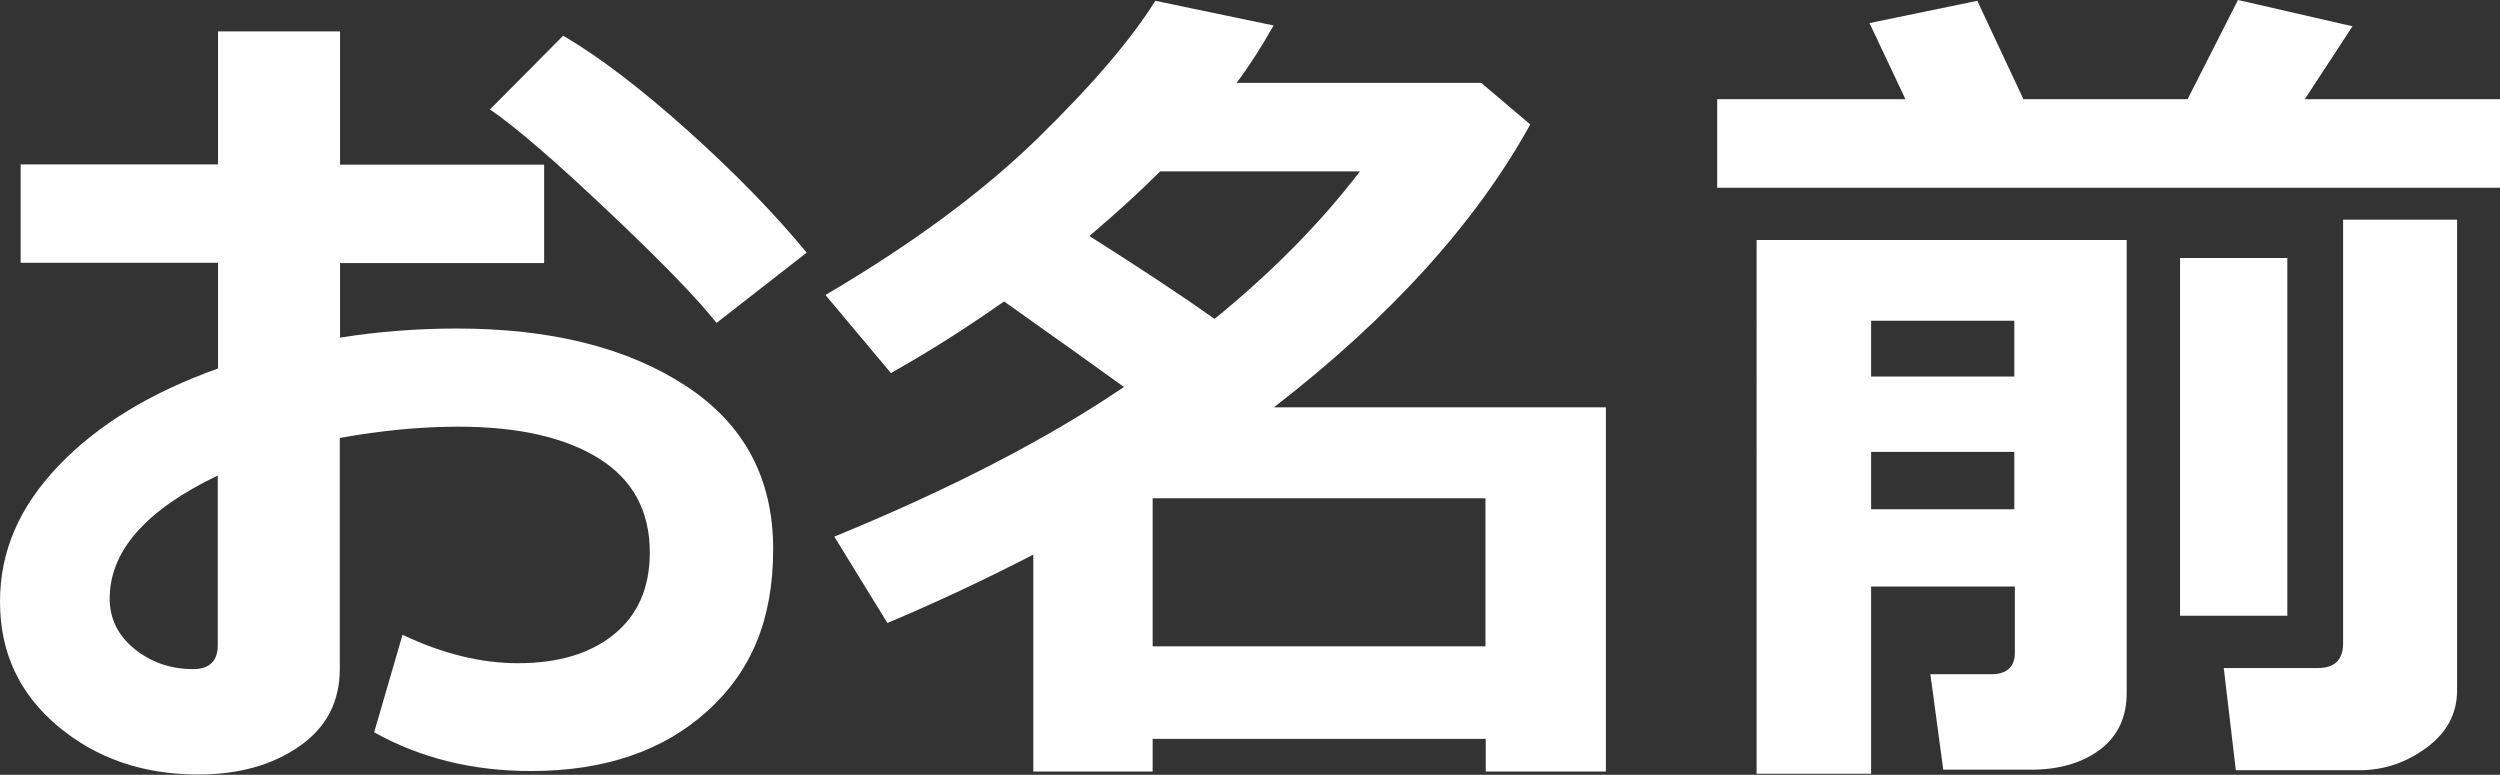
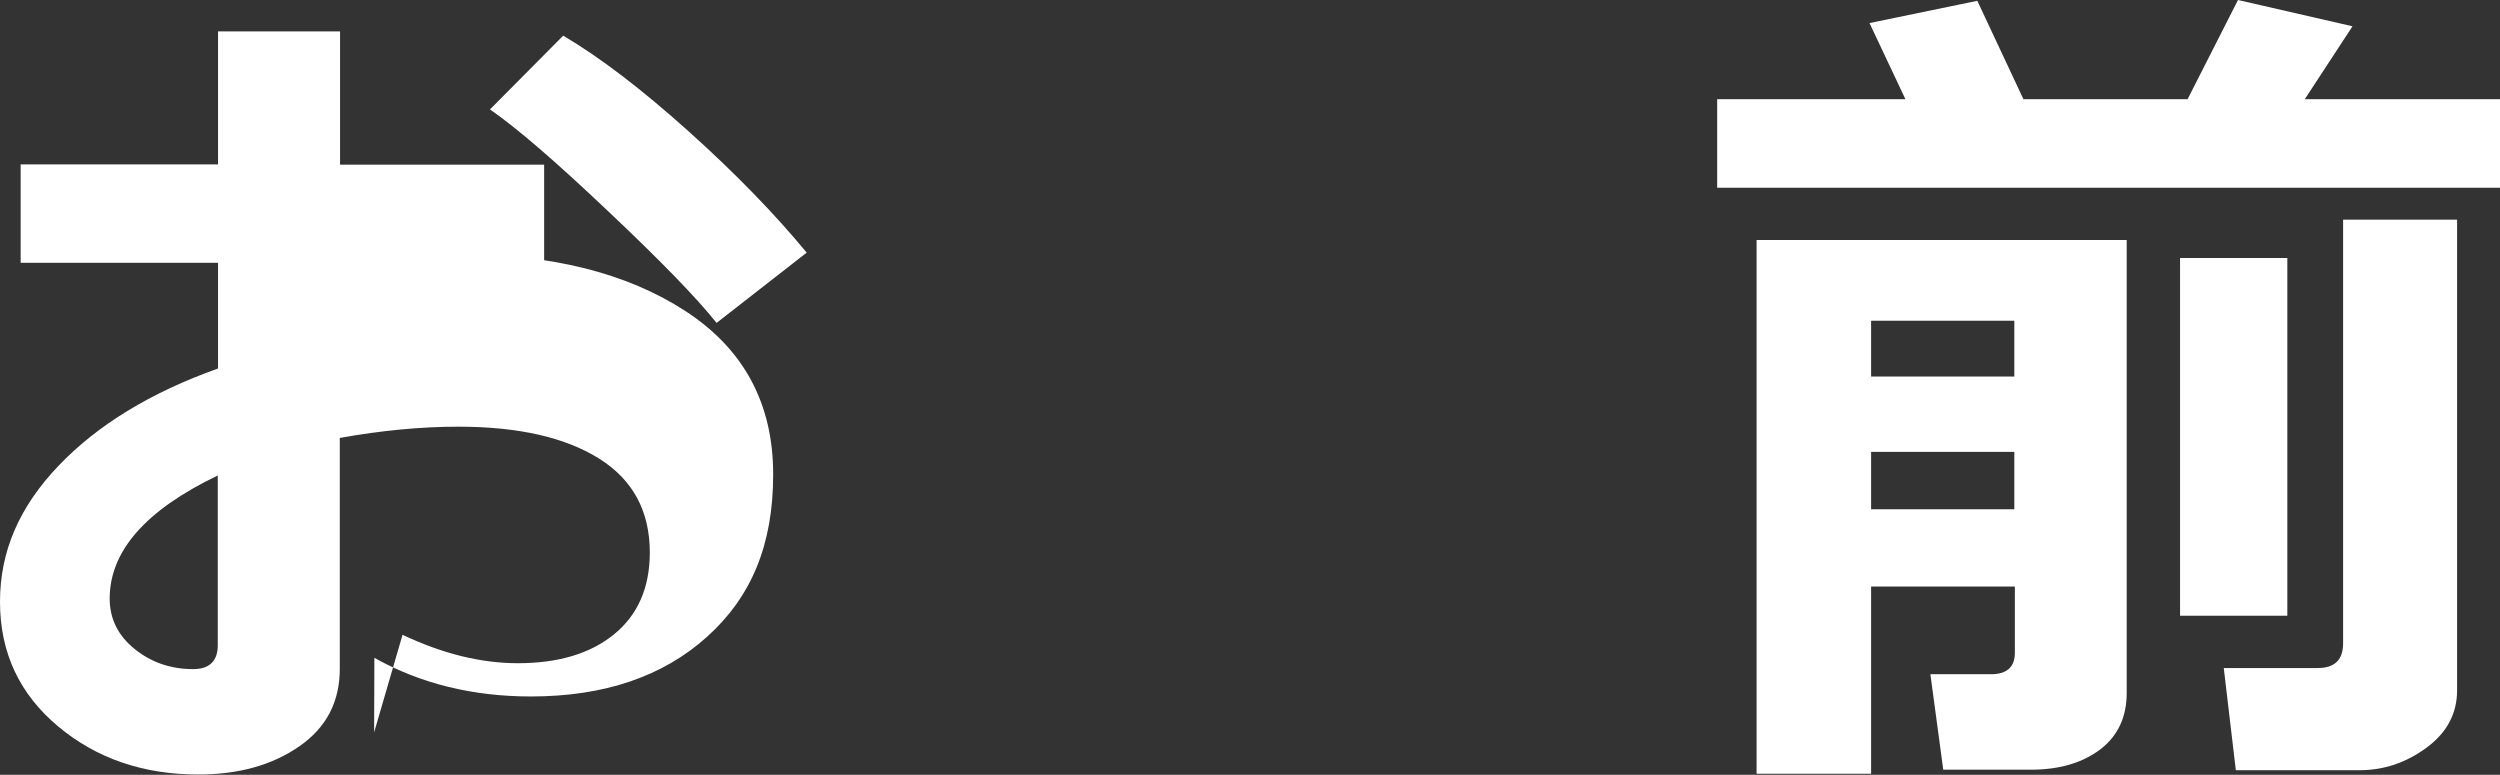
<svg xmlns="http://www.w3.org/2000/svg" viewBox="0 0 93.22 28.89">
  <rect x="0" y="0" width="93.22" height="28.89" fill="#333333" stroke="none" />
  <g id="a" />
  <g id="b">
    <g id="c">
      <g>
-         <path d="M13.95,27.31l1.06-3.64c1.5,.71,2.93,1.06,4.3,1.06,1.51,0,2.71-.36,3.59-1.08s1.33-1.73,1.33-3.05c0-1.54-.63-2.71-1.89-3.5-1.26-.79-3.01-1.19-5.25-1.19-1.39,0-2.86,.14-4.42,.42v8.61c0,1.23-.5,2.19-1.51,2.89s-2.26,1.05-3.77,1.05c-2.05,0-3.8-.6-5.23-1.8s-2.16-2.74-2.16-4.64,.73-3.55,2.18-5.07,3.43-2.73,5.95-3.63v-3.94H.77v-3.67h7.36V1.17h4.55V6.14h7.61v3.67h-7.61v2.78c1.44-.23,2.89-.34,4.36-.34,3.5,0,6.34,.71,8.52,2.13s3.27,3.45,3.27,6.09-.82,4.57-2.46,6.05-3.83,2.23-6.57,2.23c-2.18,0-4.12-.48-5.84-1.44Zm-5.83-9.58c-2.69,1.29-4.03,2.82-4.03,4.59,0,.75,.31,1.38,.93,1.88s1.35,.75,2.18,.75c.61,0,.92-.3,.92-.89v-6.33ZM30.08,9.42l-3.36,2.62c-.75-.94-2.1-2.33-4.04-4.16-1.94-1.84-3.41-3.11-4.41-3.8l2.73-2.75c1.36,.8,2.92,1.99,4.68,3.57s3.22,3.09,4.4,4.52Z" fill="#fff" />
-         <path d="M55.39,27.55h-12.41v1.22h-4.45v-8.09c-1.84,.95-3.66,1.8-5.44,2.55l-1.98-3.22c4.32-1.77,7.92-3.63,10.8-5.58-.95-.69-2.44-1.75-4.47-3.19-1.41,.99-2.81,1.88-4.22,2.67l-2.44-2.91c3.23-1.9,5.86-3.84,7.9-5.83,2.04-1.99,3.5-3.7,4.4-5.14l4.41,.92c-.44,.78-.9,1.5-1.38,2.14h9.12l1.83,1.55c-2.04,3.69-5.23,7.2-9.56,10.55h12.38v13.58h-4.48v-1.22Zm-14.77-18.75c1.82,1.15,3.38,2.18,4.67,3.09,2.16-1.76,3.96-3.59,5.42-5.5h-7.45c-.79,.79-1.67,1.59-2.64,2.41Zm2.36,15.3h12.41v-5.52h-12.41v5.52Z" fill="#fff" />
+         <path d="M13.95,27.31l1.06-3.64c1.5,.71,2.93,1.06,4.3,1.06,1.51,0,2.71-.36,3.59-1.08s1.33-1.73,1.33-3.05c0-1.54-.63-2.71-1.89-3.5-1.26-.79-3.01-1.19-5.25-1.19-1.39,0-2.86,.14-4.42,.42v8.61c0,1.23-.5,2.19-1.51,2.89s-2.26,1.05-3.77,1.05c-2.05,0-3.8-.6-5.23-1.8s-2.16-2.74-2.16-4.64,.73-3.55,2.18-5.07,3.43-2.73,5.95-3.63v-3.94H.77v-3.67h7.36V1.17h4.55V6.14h7.61v3.67h-7.61c1.44-.23,2.89-.34,4.36-.34,3.5,0,6.34,.71,8.52,2.13s3.27,3.45,3.27,6.09-.82,4.57-2.46,6.05-3.83,2.23-6.57,2.23c-2.18,0-4.12-.48-5.84-1.44Zm-5.83-9.58c-2.69,1.29-4.03,2.82-4.03,4.59,0,.75,.31,1.38,.93,1.88s1.35,.75,2.18,.75c.61,0,.92-.3,.92-.89v-6.33ZM30.08,9.42l-3.36,2.62c-.75-.94-2.1-2.33-4.04-4.16-1.94-1.84-3.41-3.11-4.41-3.8l2.73-2.75c1.36,.8,2.92,1.99,4.68,3.57s3.22,3.09,4.4,4.52Z" fill="#fff" />
        <path d="M71.05,3.7l-1.34-2.84L73.73,.03l1.72,3.67h6.12l1.88-3.7,4.27,.98-1.78,2.72h7.28v3.3h-29.19V3.7h7.02Zm4.06,18.17h-5.34v6.98h-4.27V8.95h13.8V25.84c0,.9-.33,1.6-.98,2.1-.66,.5-1.52,.76-2.59,.76h-3.27l-.48-3.56h2.27c.58,0,.88-.27,.88-.8v-2.47Zm0-7.83v-2.08h-5.34v2.08h5.34Zm-5.34,4.95h5.34v-2.14h-5.34v2.14Zm15.52,3.97h-4V9.62h4v13.34Zm6.33,2.78c0,.87-.38,1.58-1.14,2.14s-1.59,.84-2.5,.84h-4.61l-.45-3.81h3.5c.64,0,.95-.31,.95-.92V8.19h4.25V25.75Z" fill="#fff" />
      </g>
    </g>
  </g>
</svg>